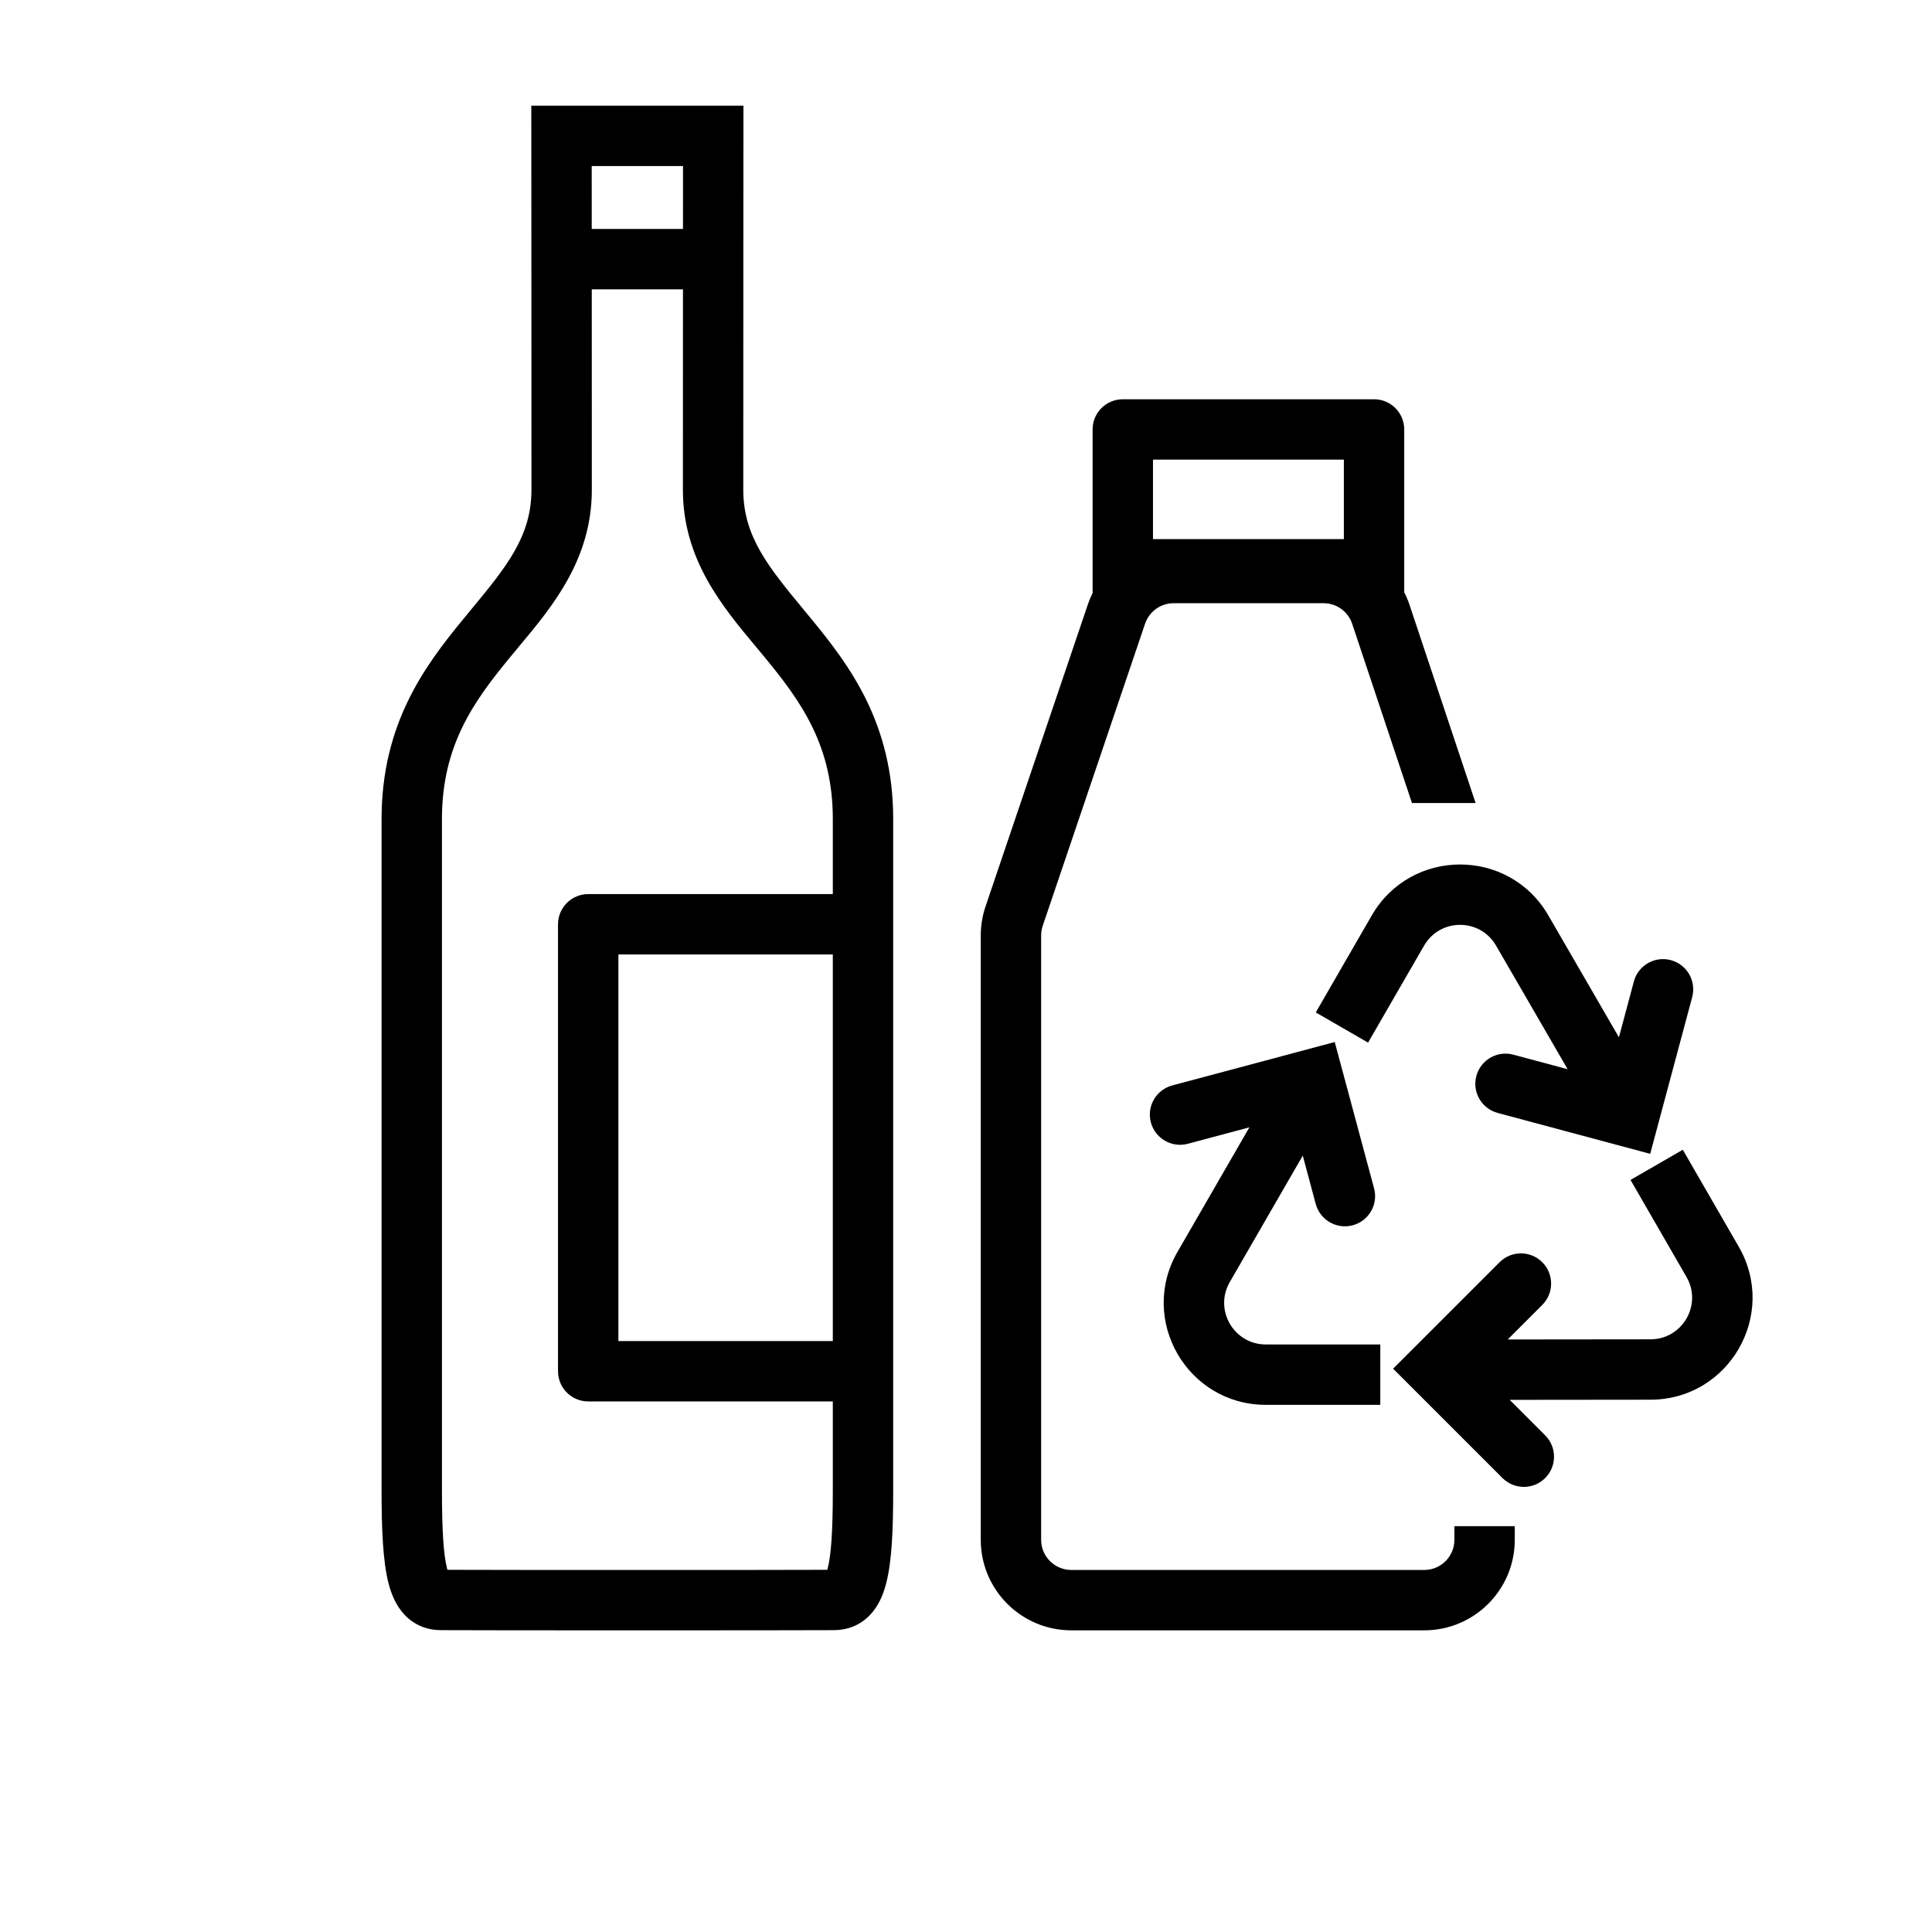
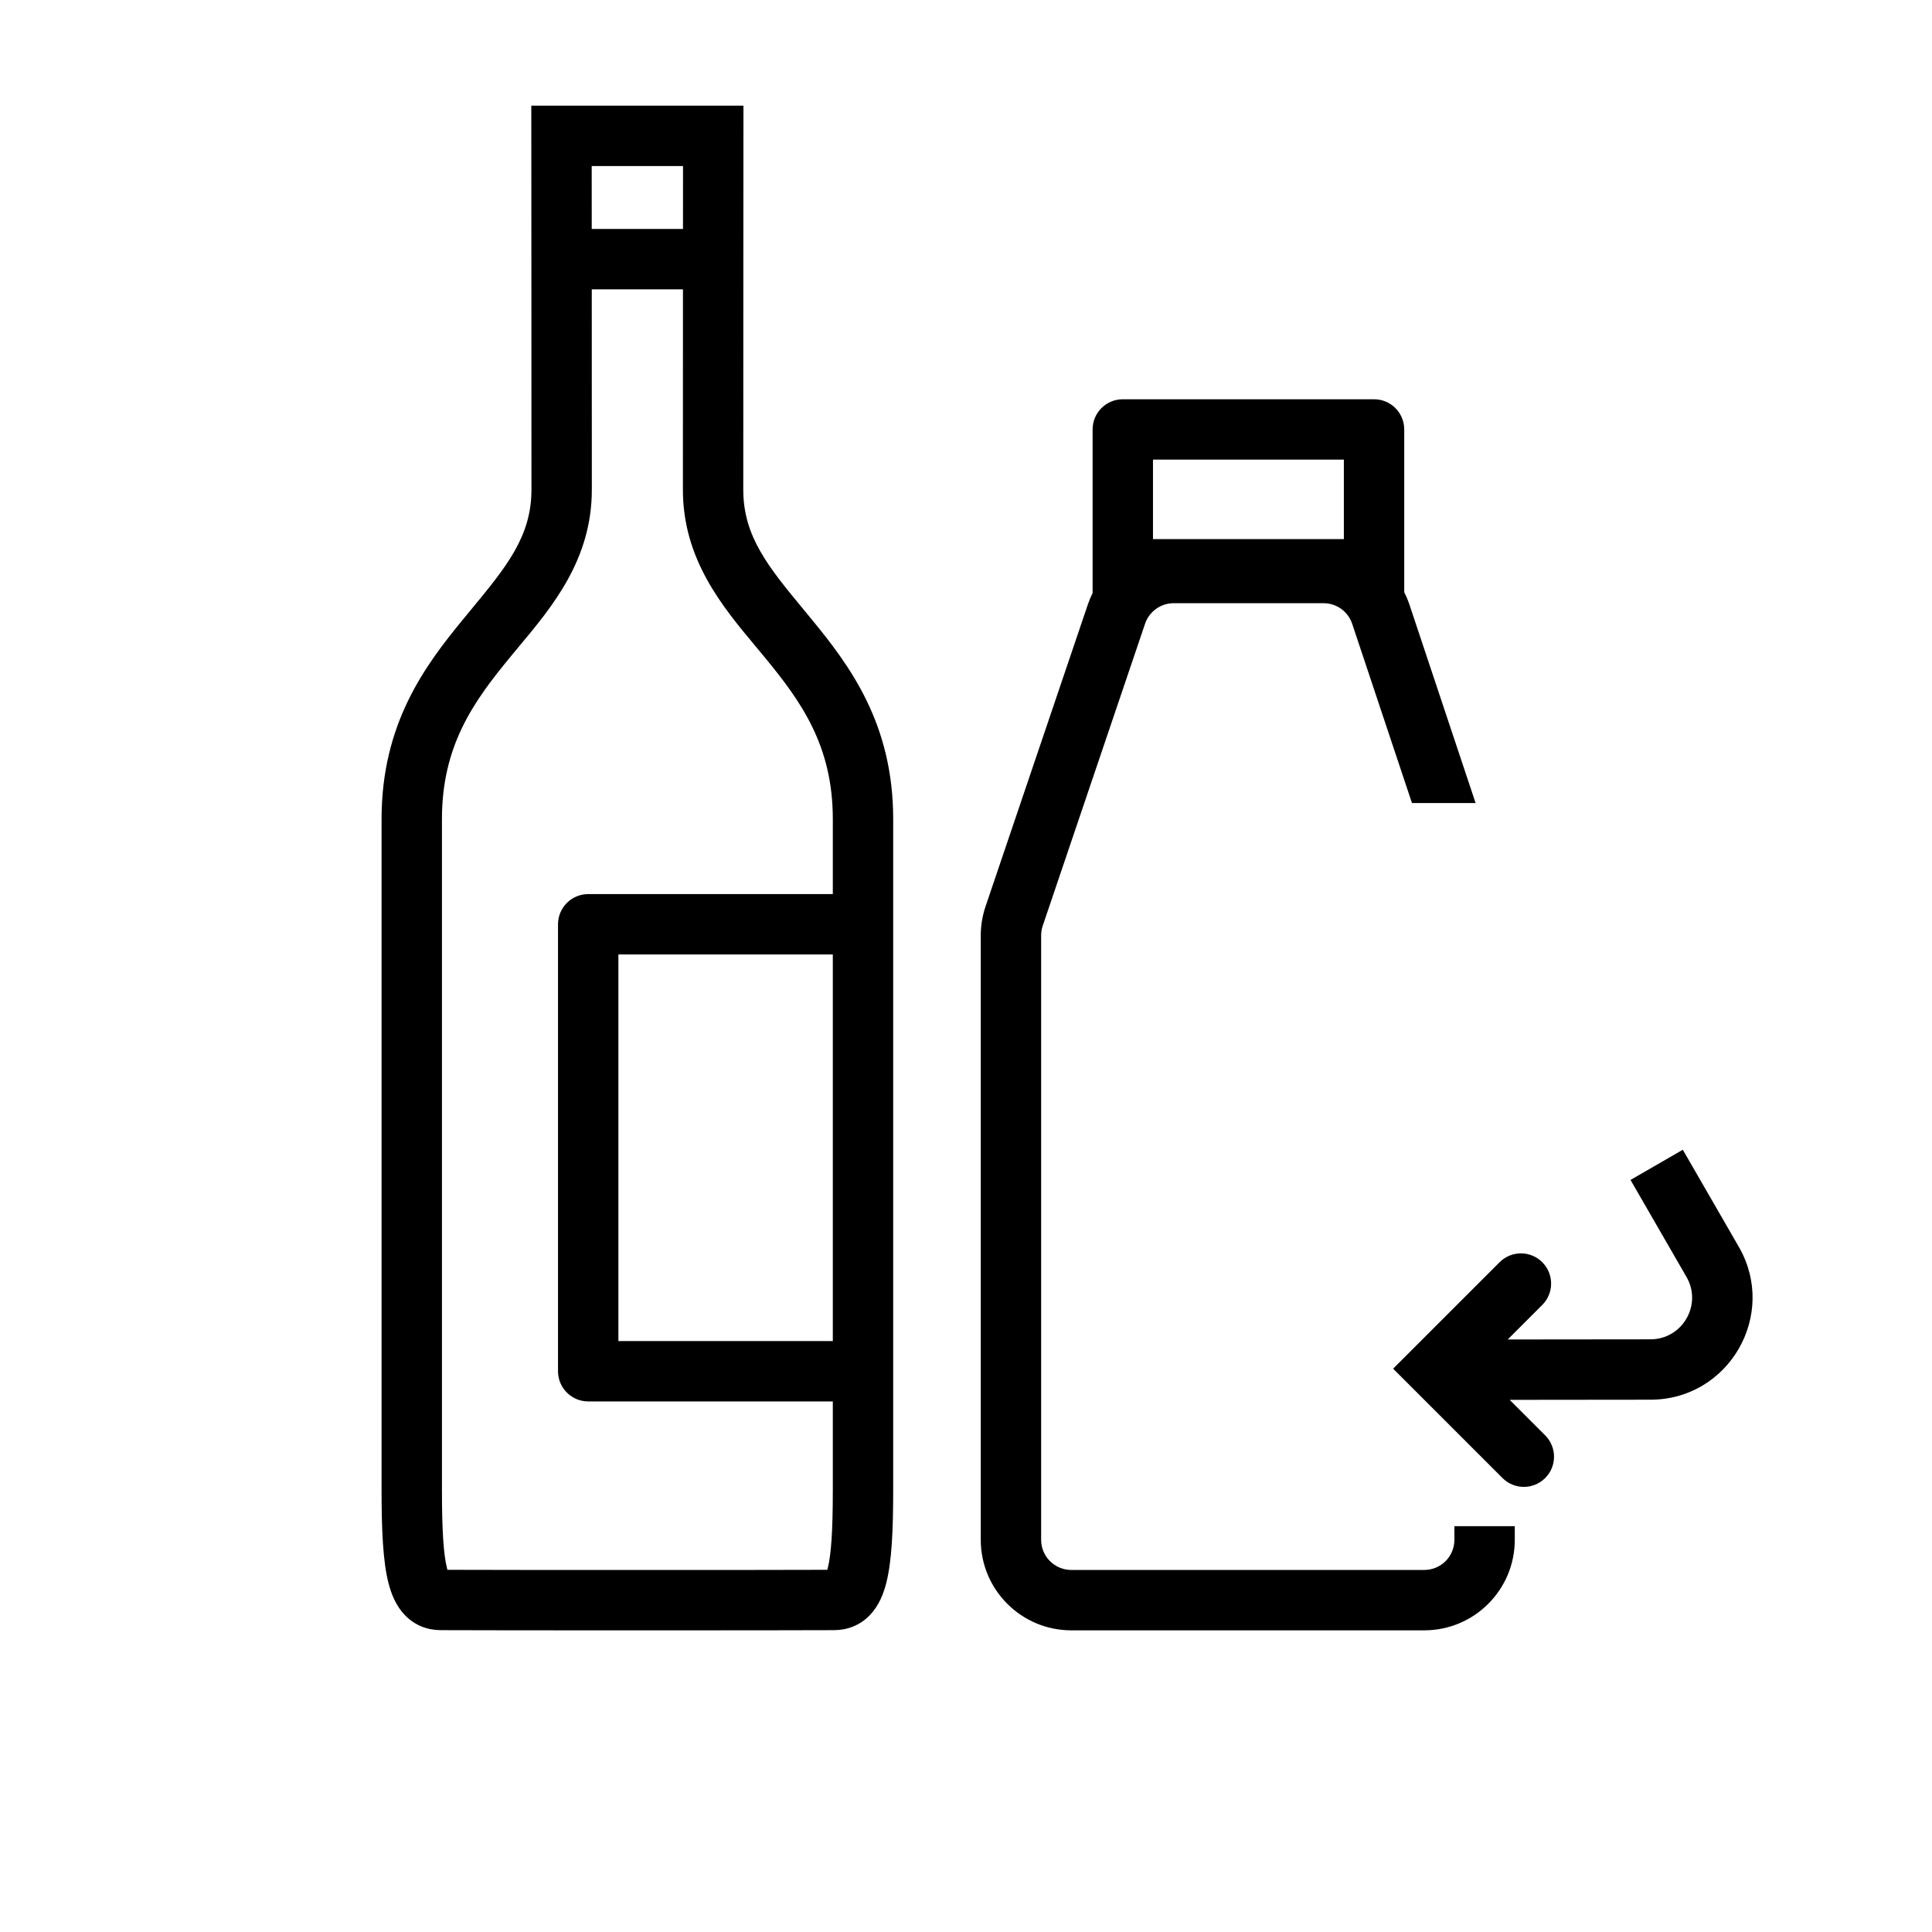
<svg xmlns="http://www.w3.org/2000/svg" width="64" height="64" viewBox="0 0 64 64" fill="none">
  <path fill-rule="evenodd" clip-rule="evenodd" d="M14.596 54.001C15.102 54.005 18.128 54.008 21.114 54.008C24.099 54.008 27.126 54.005 27.631 54.001C28.057 53.999 28.482 53.851 28.816 53.502C29.114 53.192 29.267 52.798 29.359 52.438C29.541 51.726 29.588 50.698 29.588 49.372L29.588 30.621L29.588 30.618L29.588 30.615L29.588 27.133C29.588 23.975 28.155 22.057 26.877 20.504C26.8 20.41 26.724 20.319 26.65 20.229L26.649 20.227C25.455 18.784 24.622 17.775 24.622 16.223C24.622 14.143 24.623 11.213 24.624 8.802L24.628 3.5H17.6L17.603 8.802C17.604 11.213 17.605 14.143 17.605 16.223C17.605 17.775 16.772 18.784 15.578 20.227L15.577 20.229C15.503 20.319 15.427 20.41 15.35 20.504C14.072 22.057 12.64 23.975 12.64 27.133L12.64 49.372C12.64 50.698 12.687 51.726 12.868 52.438C12.96 52.798 13.114 53.192 13.411 53.502C13.746 53.851 14.17 53.999 14.596 54.001ZM27.588 29.618L27.588 27.133C27.588 24.696 26.537 23.238 25.333 21.775C25.237 21.658 25.138 21.54 25.038 21.42C23.921 20.082 22.622 18.527 22.622 16.223C22.622 14.364 22.623 11.825 22.624 9.585H19.603C19.604 11.825 19.605 14.364 19.605 16.223C19.605 18.527 18.307 20.082 17.189 21.42C17.089 21.54 16.991 21.658 16.895 21.775C15.69 23.238 14.64 24.696 14.64 27.133L14.64 49.372C14.64 50.724 14.696 51.509 14.806 51.943C14.812 51.965 14.817 51.984 14.822 52.002C15.681 52.006 18.405 52.008 21.114 52.008C23.822 52.008 26.546 52.006 27.405 52.002C27.41 51.984 27.416 51.965 27.421 51.943C27.532 51.509 27.588 50.724 27.588 49.372L27.588 46.424H19.485C18.933 46.424 18.485 45.977 18.485 45.424V30.618C18.485 30.066 18.933 29.618 19.485 29.618H27.588ZM27.588 31.618H20.485V44.424H27.588L27.588 31.618ZM19.601 5.5L19.602 7.585H22.625L22.626 5.5H19.601Z" fill="black" />
  <path fill-rule="evenodd" clip-rule="evenodd" d="M37.194 13.226C36.641 13.226 36.194 13.674 36.194 14.226V19.645C36.134 19.765 36.082 19.89 36.038 20.019L32.648 30.025C32.543 30.335 32.489 30.66 32.489 30.988V51.007C32.489 52.664 33.832 54.007 35.489 54.007H47.179C48.836 54.007 50.179 52.664 50.179 51.007V50.557H48.179V51.007C48.179 51.56 47.732 52.007 47.179 52.007H35.489C34.937 52.007 34.489 51.56 34.489 51.007V30.988C34.489 30.879 34.507 30.77 34.542 30.667L37.932 20.661C38.07 20.255 38.451 19.982 38.879 19.982H43.845C44.275 19.982 44.657 20.257 44.793 20.665L46.773 26.601H48.881L46.691 20.033C46.643 19.889 46.585 19.751 46.517 19.619V14.226C46.517 13.674 46.07 13.226 45.517 13.226H37.194ZM38.194 15.226V17.858H44.517V15.226H38.194Z" fill="black" />
-   <path d="M51.93 35.419L49.559 31.325C49.028 30.407 47.704 30.408 47.174 31.326L45.319 34.538L43.587 33.538L45.441 30.326C46.741 28.076 49.988 28.074 51.29 30.323L53.629 34.362L54.124 32.513C54.267 31.979 54.816 31.663 55.349 31.806C55.883 31.949 56.199 32.497 56.056 33.031L54.665 38.222L49.613 36.868C49.08 36.725 48.763 36.177 48.906 35.644C49.049 35.11 49.597 34.794 50.131 34.937L51.93 35.419Z" fill="black" />
-   <path d="M38.831 35.957C38.298 36.1 37.981 36.648 38.124 37.181C38.268 37.715 38.817 38.031 39.35 37.889L41.388 37.344L39.006 41.47C37.706 43.722 39.331 46.537 41.931 46.537H45.724V44.537H41.931C40.871 44.537 40.208 43.389 40.738 42.47L43.156 38.282L43.585 39.881C43.729 40.415 44.277 40.732 44.811 40.589C45.345 40.446 45.661 39.898 45.518 39.365L44.215 34.519L38.831 35.957Z" fill="black" />
  <path d="M54.675 44.367L49.945 44.372L51.09 43.227C51.48 42.836 51.48 42.203 51.09 41.813C50.7 41.422 50.066 41.422 49.676 41.813L46.149 45.339L49.772 48.962C50.163 49.353 50.796 49.353 51.186 48.962C51.577 48.572 51.577 47.939 51.186 47.548L50.01 46.372L54.678 46.367C57.276 46.363 58.898 43.55 57.599 41.3L55.745 38.087L54.013 39.087L55.867 42.3C56.397 43.218 55.736 44.365 54.675 44.367Z" fill="black" />
</svg>